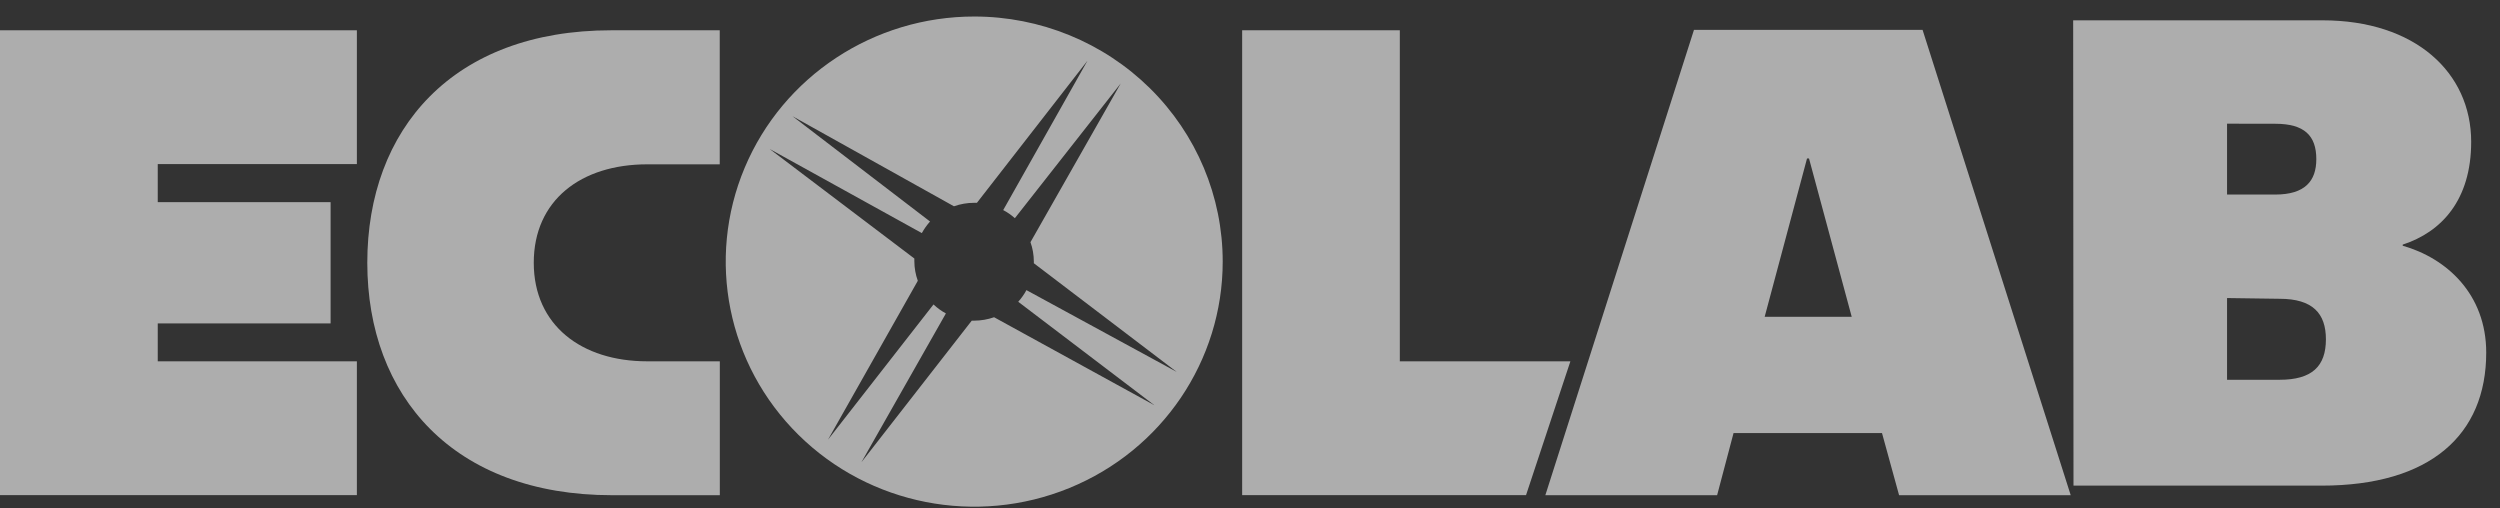
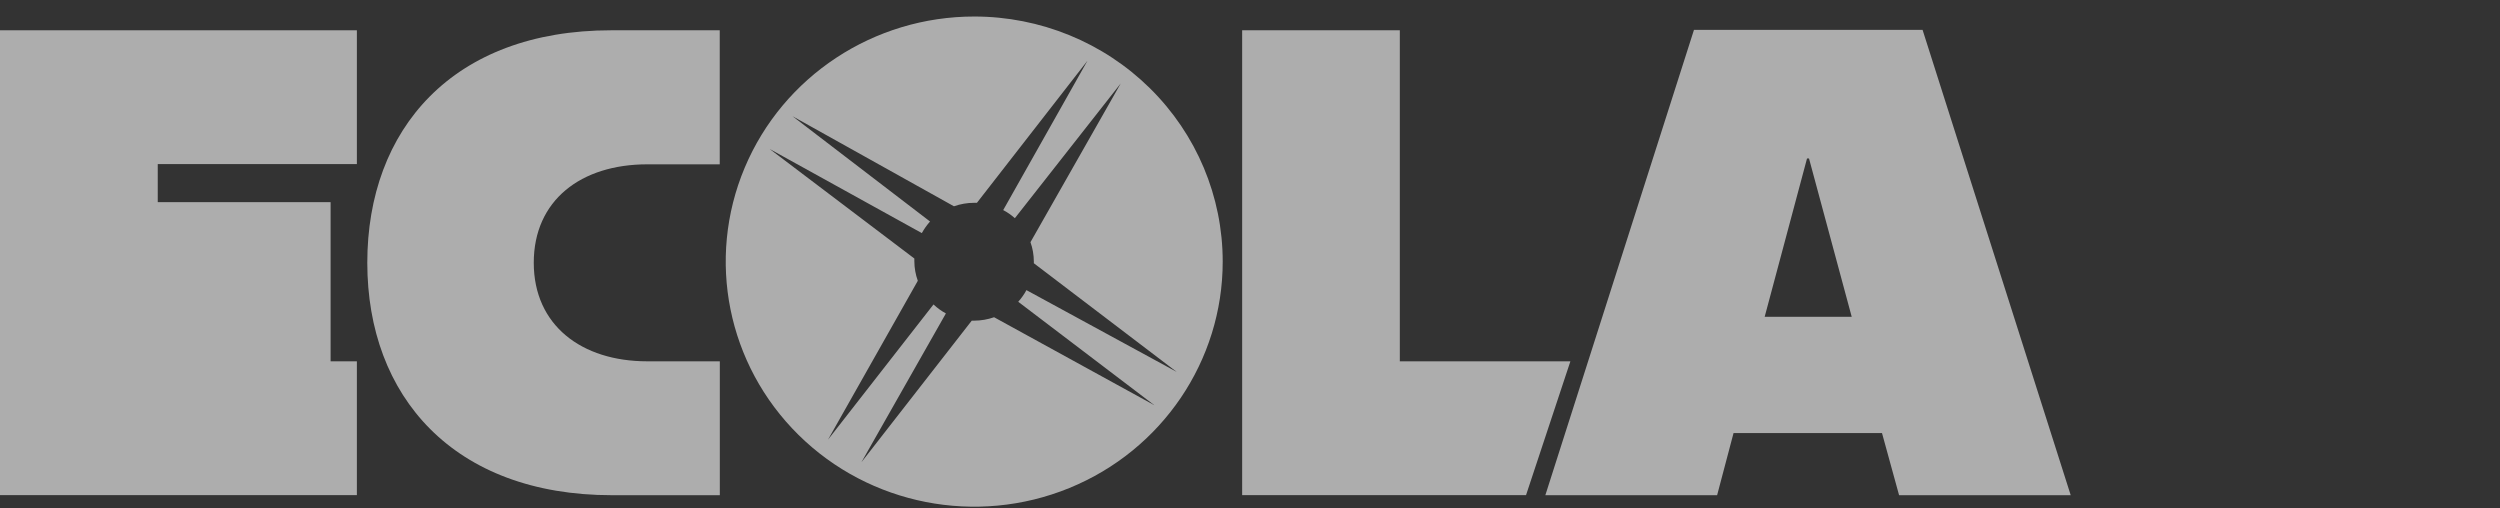
<svg xmlns="http://www.w3.org/2000/svg" width="123" height="25" viewBox="0 0 123 25" fill="none">
  <rect x="0" y="0" width="123" height="25" fill="#333333" stroke="none" />
  <g opacity="0.6" clip-path="url(#clip0_11255_2716)">
    <path d="M61.114 1.49H68.871V17.777H77.263L75.081 24.36H61.114V1.49Z" fill="white" />
-     <path d="M0 1.49V24.36H17.558V17.777H7.761V15.912H16.265V9.946H7.761V8.073H17.558V1.49H0Z" fill="white" />
+     <path d="M0 1.49V24.36H17.558V17.777H7.761H16.265V9.946H7.761V8.073H17.558V1.49H0Z" fill="white" />
    <path d="M31.844 17.777C28.612 17.777 26.261 16.003 26.261 12.927C26.261 9.851 28.588 8.085 31.844 8.085H35.411V1.49H30.078C22.269 1.49 18.071 6.36 18.071 12.927C18.071 19.494 22.309 24.364 30.115 24.364H35.415V17.777H31.844Z" fill="white" />
-     <path fill-rule="evenodd" clip-rule="evenodd" d="M114.266 1H102L102.016 23.893H114.221C119.562 23.893 122.322 21.403 122.322 17.346C122.322 14.481 120.386 12.708 118.213 12.09V12.034C120.116 11.417 121.582 9.847 121.582 6.977C121.582 3.578 118.839 1 114.266 1ZM109.571 6.085V9.572H111.943C113.405 9.572 113.963 8.906 113.963 7.83C113.963 6.675 113.377 6.089 111.943 6.089L109.571 6.085ZM109.571 14.664V18.685H112.157C113.745 18.685 114.435 18.028 114.435 16.693C114.435 15.417 113.781 14.7 112.157 14.7L109.571 14.664Z" fill="white" />
    <path fill-rule="evenodd" clip-rule="evenodd" d="M93.435 24.364H101.879L94.591 1.471H83.343L76.031 24.364H84.482L85.29 21.308H92.595L93.435 24.364ZM88.906 7.795H89.003L91.104 15.585H86.822L88.906 7.795Z" fill="white" />
    <path fill-rule="evenodd" clip-rule="evenodd" d="M36.639 8.252C38.533 3.746 42.994 0.809 47.94 0.813H47.936C51.177 0.813 54.285 2.083 56.577 4.343C58.869 6.604 60.157 9.67 60.157 12.867C60.159 17.745 57.18 22.144 52.611 24.011C48.042 25.878 42.782 24.846 39.286 21.396C35.789 17.946 34.744 12.758 36.639 8.252ZM47.936 15.776C48.267 15.775 48.597 15.718 48.909 15.608L56.8 19.94L50.097 14.847C50.254 14.672 50.39 14.48 50.501 14.274L57.895 18.298L50.865 12.951V12.867C50.864 12.543 50.809 12.22 50.699 11.915L55.143 4.1L49.931 10.735C49.758 10.579 49.565 10.445 49.358 10.336L53.503 2.988L48.065 9.978H47.928C47.589 9.978 47.253 10.036 46.934 10.149L38.991 5.718L45.758 10.898C45.602 11.073 45.467 11.264 45.354 11.468L37.864 7.328L44.986 12.719V12.851C44.987 13.18 45.044 13.506 45.156 13.815L40.736 21.634L45.928 14.979C46.111 15.152 46.316 15.3 46.538 15.421L42.38 22.745L47.81 15.776H47.936Z" fill="white" />
  </g>
  <defs>
    <clipPath id="clip0_11255_2716">
      <rect width="122.322" height="24.117" fill="white" transform="translate(0 0.812)" />
    </clipPath>
  </defs>
</svg>